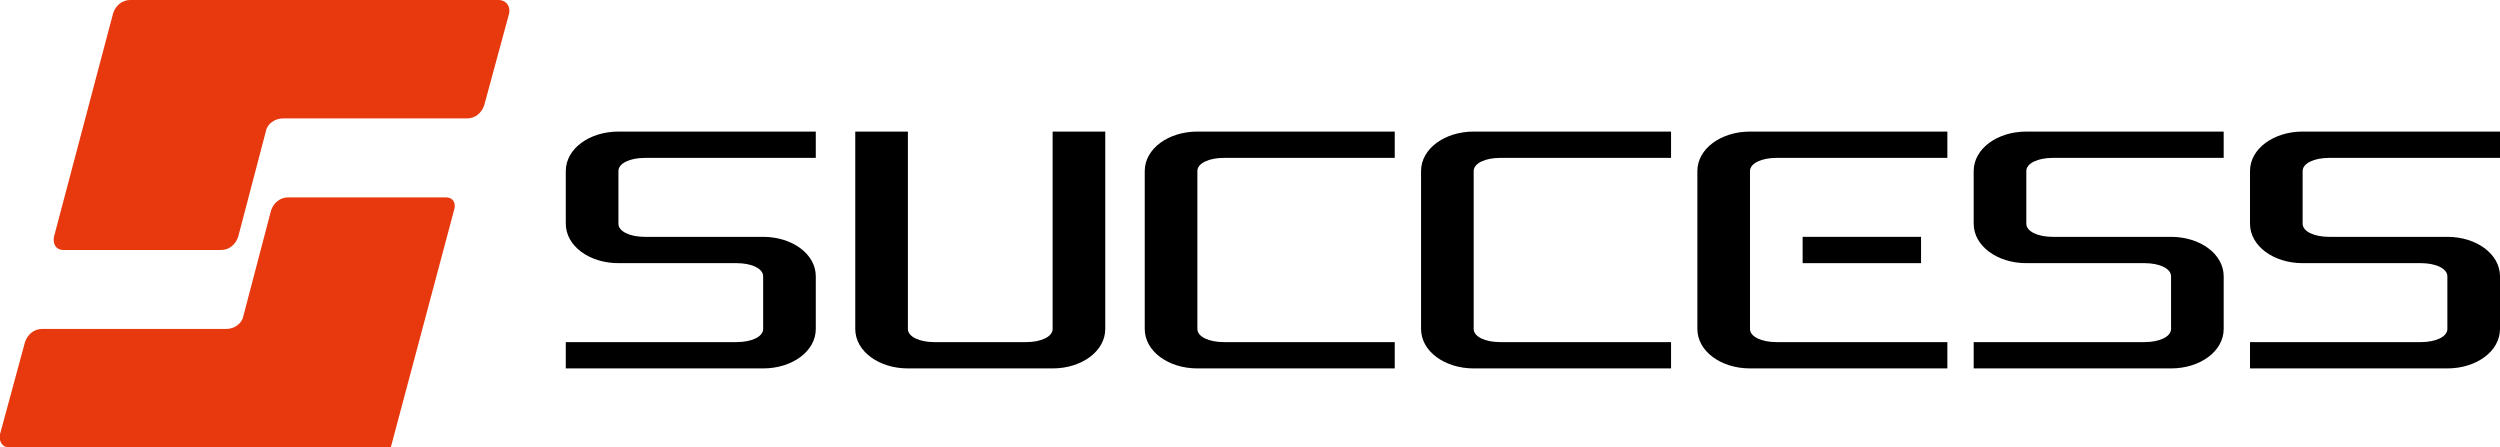
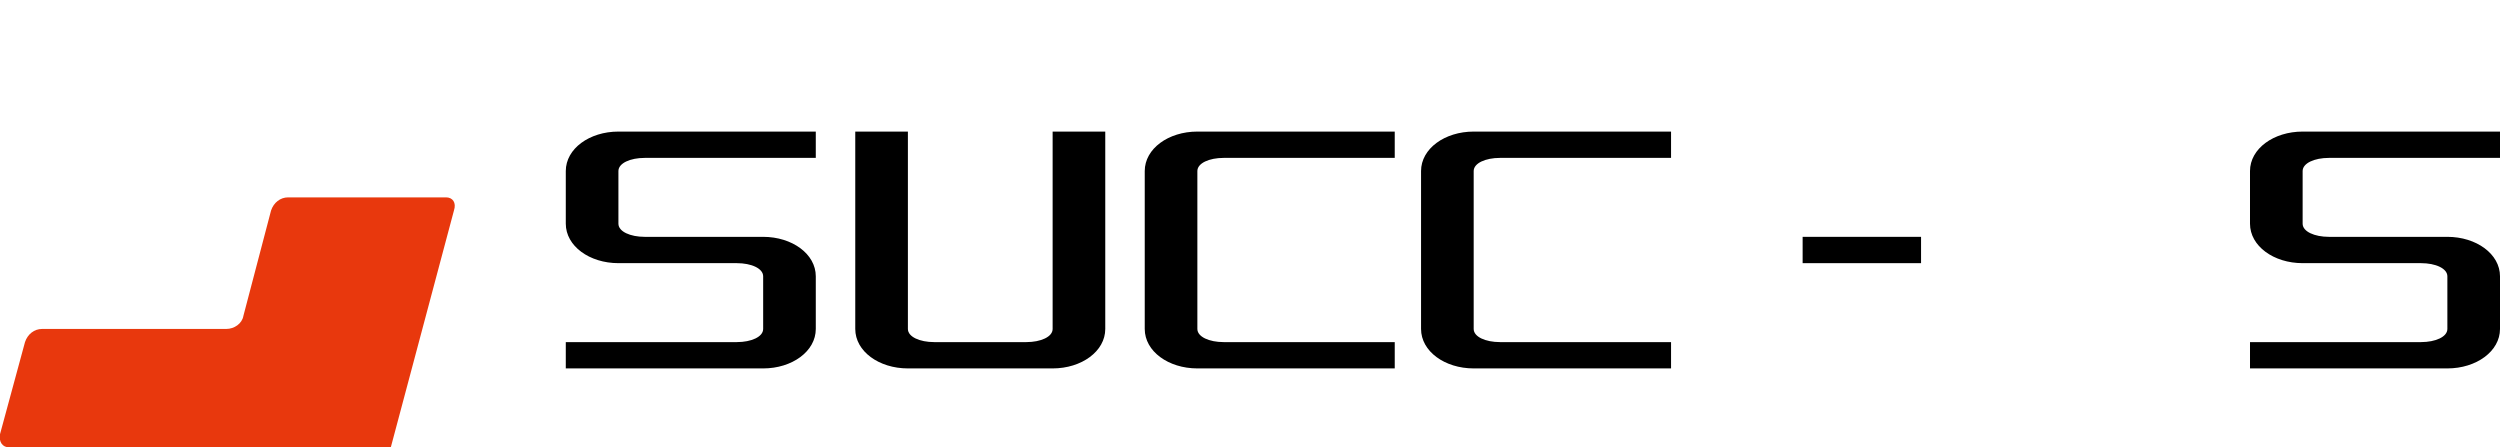
<svg xmlns="http://www.w3.org/2000/svg" version="1.1" id="レイヤー_1" x="0px" y="0px" viewBox="0 0 190 34" style="enable-background:new 0 0 190 34;" xml:space="preserve">
  <style type="text/css">
	.st0{fill:#E8380D;}
</style>
  <path d="M43,13v4c0,1.7,1.8,3,4,3h9c1.1,0,2,0.4,2,1v4c0,0.6-0.9,1-2,1H43v2h15c2.2,0,4-1.3,4-3v-4c0-1.7-1.8-3-4-3h-9  c-1.1,0-2-0.4-2-1v-4c0-0.6,0.9-1,2-1h13v-2H47C44.8,10,43,11.3,43,13z" />
-   <path d="M150,13v4c0,1.7,1.8,3,4,3h9c1.1,0,2,0.4,2,1v4c0,0.6-0.9,1-2,1h-13v2h15c2.2,0,4-1.3,4-3v-4c0-1.7-1.8-3-4-3h-9  c-1.1,0-2-0.4-2-1v-4c0-0.6,0.9-1,2-1h13v-2h-15C151.8,10,150,11.3,150,13z" />
  <path d="M177,12h13v-2h-15c-2.2,0-4,1.3-4,3v4c0,1.7,1.8,3,4,3h9c1.1,0,2,0.4,2,1v4c0,0.6-0.9,1-2,1h-13v2h15c2.2,0,4-1.3,4-3v-4  c0-1.7-1.8-3-4-3h-9c-1.1,0-2-0.4-2-1v-4C175,12.4,175.9,12,177,12z" />
  <path d="M80,25c0,0.6-0.9,1-2,1h-7c-1.1,0-2-0.4-2-1V10h-4v15c0,1.7,1.8,3,4,3h11c2.2,0,4-1.3,4-3V10h-4V25z" />
  <path d="M87,13v12c0,1.7,1.8,3,4,3h15v-2H93c-1.1,0-2-0.4-2-1V13c0-0.6,0.9-1,2-1h13v-2H91C88.8,10,87,11.3,87,13z" />
  <path d="M108,13v12c0,1.7,1.8,3,4,3h15v-2h-13c-1.1,0-2-0.4-2-1V13c0-0.6,0.9-1,2-1h13v-2h-15C109.8,10,108,11.3,108,13z" />
-   <path d="M129,13v12c0,1.7,1.8,3,4,3h15v-2h-13c-1.1,0-2-0.4-2-1V13c0-0.6,0.9-1,2-1h13v-2h-15C130.8,10,129,11.3,129,13z" />
  <rect x="137" y="18" width="9" height="2" />
  <g>
    <path class="st0" d="M33.9,15h-12c-0.6,0-1.1,0.4-1.3,1l-2.1,8c-0.1,0.6-0.7,1-1.3,1h-14c-0.6,0-1.1,0.4-1.3,1L0,33   c-0.1,0.6,0.2,1,0.7,1h15h14l4.8-18C34.7,15.4,34.4,15,33.9,15z" />
-     <path class="st0" d="M37.9,0h-28C9.3,0,8.8,0.4,8.6,1L4.1,18c-0.1,0.6,0.2,1,0.7,1h12c0.6,0,1.1-0.4,1.3-1l2.1-8   c0.1-0.6,0.7-1,1.3-1h14c0.6,0,1.1-0.4,1.3-1l1.9-7C38.8,0.4,38.4,0,37.9,0z" />
  </g>
</svg>